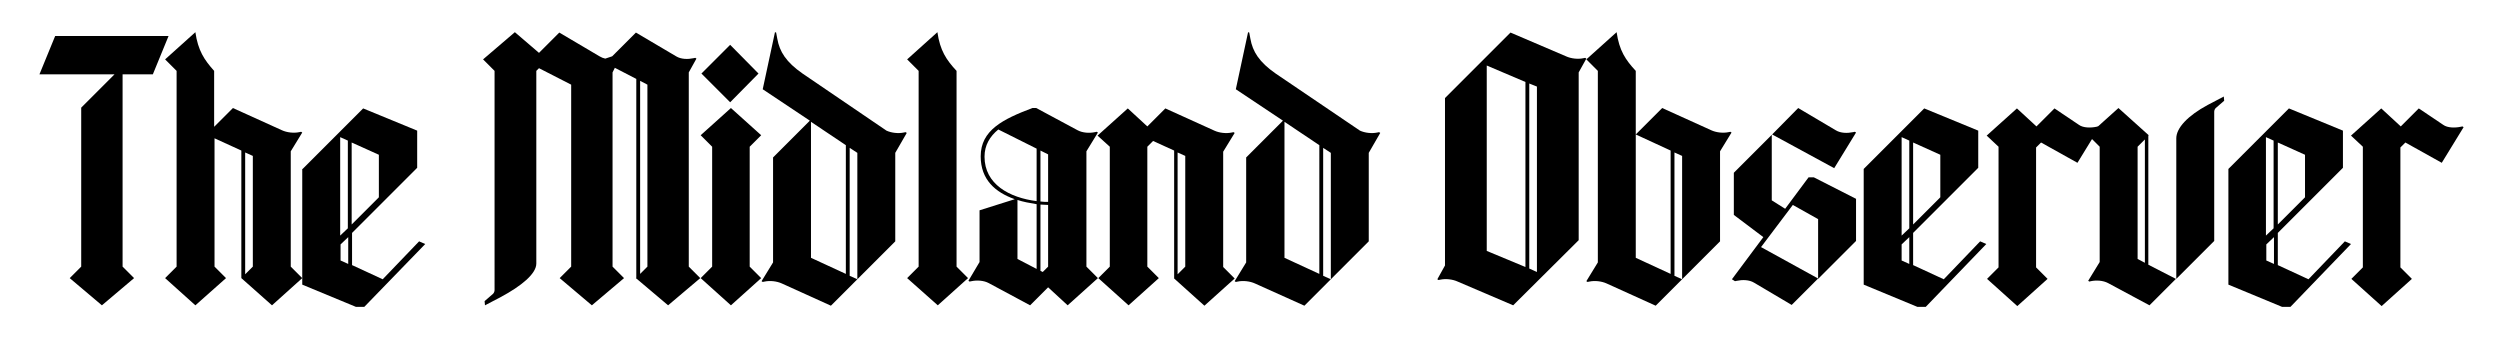
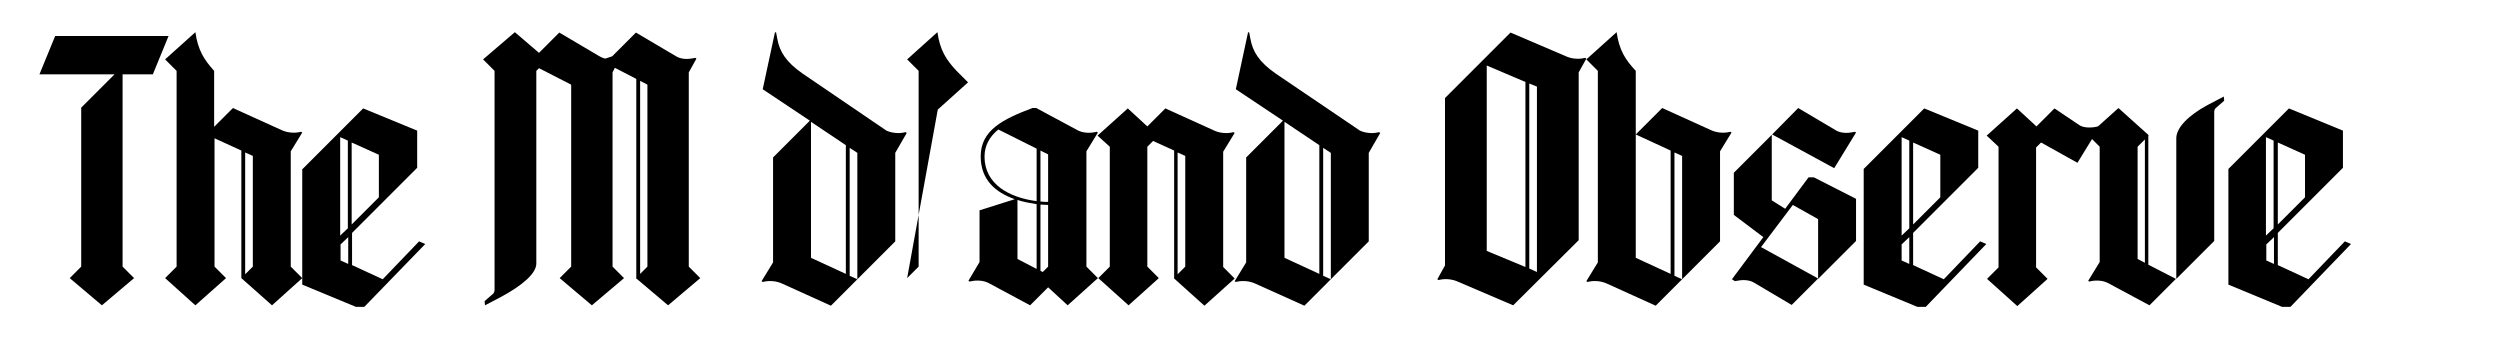
<svg xmlns="http://www.w3.org/2000/svg" id="Layer_1" x="0px" y="0px" viewBox="0 0 652.6 90.4" style="enable-background:new 0 0 652.6 90.4;" xml:space="preserve">
  <style type="text/css">	.st0{enable-background:new    ;}</style>
  <g class="st0">
    <path d="M14.4,9.4H44l-4.1,10H32v50.2l3,3l-8.4,7.1l-8.4-7.1l3-3V28.1l8.7-8.7H10.3L14.4,9.4z" />
    <path d="M51,8.4c0.7,4.8,2.3,7.2,4.9,10.1v14.6l4.9-4.9l12.8,5.8c1.3,0.6,3.1,0.8,4.5,0.5l0.5-0.1l0.3,0.2l-3,4.9v30.1l3,3  l-7.9,7.1L63,72.6V39.3l-7-3.2v33.5l3,3L51,79.7l-7.9-7.1l3-3V18.5l-3-3L51,8.4z M64,39.8v31.8l2-2V40.7L64,39.8z" />
    <path d="M79,44.1l15.8-15.8l14.1,5.8v9.7l-17,17v8.4l8,3.7l9.5-9.9l1.6,0.7L95.1,80.1h-2.2l-14-5.8V44.1z M90.8,59.6V36.7l-2-0.9  v25.7L90.8,59.6z M88.9,63.8v4.2l2,0.9v-7L88.9,63.8z M98.9,51.5V40.4l-7.1-3.2v21.4L98.9,51.5z" />
    <path d="M134.4,8.4l6.3,5.4l5.3-5.3l10.5,6.2c0.5,0.3,1,0.5,1.5,0.6l1.8-0.6l6.2-6.2l10.5,6.2c1.3,0.8,3.1,0.8,4.5,0.5l0.5-0.1  l0.3,0.2l-2,3.6v50.7l3,3l-8.4,7.1l-8.4-7.1l0.1-0.1V20.6l-5.6-2.9l-0.6,1.2v50.7l3,3l-8.4,7.1l-8.4-7.1l3-3V22.1l-8.4-4.3  l-0.7,0.7v50.3c0,2.7-4,5.9-9.2,8.7l-4.2,2.2l-0.1-1.1l2.2-1.9c0.3-0.3,0.4-0.7,0.4-1V18.5l-3-3L134.4,8.4z M167.1,21.1v50.4  l1.9-1.9V22.1L167.1,21.1z" />
-     <path d="M182.9,72.6l3-3V38.3l-3-3l7.9-7.1l7.9,7.1l-3,3v31.3l3,3l-7.9,7.1L182.9,72.6z M190.6,11.7l7.4,7.5l-7.4,7.5l-7.5-7.5  L190.6,11.7z" />
    <path d="M221.8,38.6V72l2,0.9l-6.9,6.9L204.1,74c-1.3-0.6-3.1-0.8-4.5-0.5l-0.5,0.1l-0.3-0.2l3-4.9V41.1l9.6-9.6l-12.3-8.2  l3.2-14.9l0.3,0.1l0.3,1.6c0.6,3.4,2.3,6.1,6.6,9.1l21.9,14.9c1.3,0.6,3.1,0.8,4.5,0.5l0.5-0.1l0.3,0.2l-3,5.2V63l-9.9,9.9v-33  L221.8,38.6z M211.7,31.8v35.5l9.1,4.2V37.9L211.7,31.8z" />
-     <path d="M236.8,72.6l3-3V18.5l-3-3l7.9-7.1c0.7,4.8,2.3,7.2,5,10.1v51.1l3,3l-7.9,7.1L236.8,72.6z" />
+     <path d="M236.8,72.6l3-3V18.5l-3-3l7.9-7.1c0.7,4.8,2.3,7.2,5,10.1l3,3l-7.9,7.1L236.8,72.6z" />
    <path d="M255.7,68.4V54.9l9.2-2.9c-5.1-1.8-8.9-5.1-8.9-11.2c0-6.8,5.8-9.7,13.5-12.6h1l10.8,5.8c1.3,0.7,3.1,0.8,4.5,0.5l0.5-0.1  l0.3,0.2l-3,4.9v30.1l3,3l-7.9,7.1l-5.1-4.7l-4.7,4.7l-10.8-5.8c-1.3-0.7-3.1-0.8-4.5-0.5l-0.5,0.1l-0.3-0.2L255.7,68.4z   M270.6,52.5V38.8l-10-5c-2.2,1.8-3.6,4.1-3.6,7.1C257,48.1,263.5,51.6,270.6,52.5z M265.6,67.6l5,2.6V53.3c-1.8-0.3-3.5-0.6-5-1.1  V67.6z M273.6,40.3l-2-1v13.3c0.7,0.1,1.3,0.1,2,0.1V40.3z M271.6,70.7l0.6,0.3l1.4-1.4V53.5c-0.7,0-1.3-0.1-2-0.1V70.7z" />
    <path d="M286.5,35.4l7.9-7.1l5.1,4.7l4.7-4.7l12.8,5.8c1.3,0.6,3.1,0.8,4.5,0.5l0.5-0.1l0.3,0.2l-3,4.9v30.1l3,3l-7.9,7.1l-7.9-7.1  V39.3l-5.5-2.5l-1.5,1.5v31.3l3,3l-7.9,7.1l-7.9-7.1l3-3V38.3L286.5,35.4z M307.4,39.8v31.8l2-2V40.7L307.4,39.8z" />
    <path d="M345.4,38.6V72l2,0.9l-6.9,6.9L327.6,74c-1.3-0.6-3.1-0.8-4.5-0.5l-0.5,0.1l-0.3-0.2l3-4.9V41.1l9.6-9.6l-12.3-8.2  l3.2-14.9l0.3,0.1l0.3,1.6c0.6,3.4,2.3,6.1,6.6,9.1L355,34.1c1.3,0.6,3.1,0.8,4.5,0.5l0.5-0.1l0.3,0.2l-3,5.2V63l-9.9,9.9v-33  L345.4,38.6z M335.3,31.8v35.5l9.1,4.2V37.9L335.3,31.8z" />
    <path d="M377.2,69.3V25.6l17.1-17.1l14.5,6.2c1.3,0.6,3.1,0.8,4.5,0.5l0.5-0.1l0.3,0.2l-2,3.6v43.8L395,79.7l-14.5-6.2  c-1.3-0.6-3.1-0.8-4.5-0.5l-0.5,0.1l-0.3-0.2L377.2,69.3z M398.2,69.7V21.4l-10.1-4.3v48.4L398.2,69.7z M401.2,71V22.6l-2-0.8v48.3  L401.2,71z" />
    <path d="M417.1,18.5l-3-3l7.9-7.1c0.7,4.8,2.3,7.2,5,10.1v16.6l6.9-6.9l12.8,5.8c1.3,0.6,3.1,0.8,4.5,0.5l0.5-0.1l0.3,0.2l-3,4.9  V63l-9.9,9.9V40.7l-2-0.9V72l2,0.9l-6.9,6.9L419.4,74c-1.3-0.6-3.1-0.8-4.5-0.5l-0.5,0.1l-0.3-0.2l3-4.9V18.5z M436.1,71.5V39.3  l-9.1-4.2v32.2L436.1,71.5z" />
    <path d="M452.1,72.9l8.2-11l-7.7-5.8v-11l9.9-9.9v17.1l3.5,2.2l6.1-8.2h1.4l11,5.6v11l-9.9,9.9V57.2l-6.6-3.7l-8.3,11l14.9,8.2  l-6.9,6.9l-9.8-5.8c-1.3-0.8-3.1-0.8-4.5-0.5l-0.5,0.1L452.1,72.9z M469.4,28.2l9.8,5.8c1.3,0.8,3.1,0.8,4.5,0.5l0.5-0.1l0.3,0.2  l-5.7,9.3l-16.2-8.8L469.4,28.2z" />
    <path d="M486.5,44.1l15.8-15.8l14.1,5.8v9.7l-17,17v8.4l8,3.7l9.5-9.9l1.6,0.7l-15.8,16.4h-2.2l-14-5.8V44.1z M498.4,59.6V36.7  l-2-0.9v25.7L498.4,59.6z M496.4,63.8v4.2l2,0.9v-7L496.4,63.8z M506.5,51.5V40.4l-7.1-3.2v21.4L506.5,51.5z" />
    <path d="M518.6,35.4l7.9-7.1l5.1,4.7l4.7-4.7l6.4,4.3c1.1,0.8,3.1,0.8,4.5,0.5l0.5-0.1l0.3,0.2l-5.7,9.3l-9.5-5.3l-1.3,1.3v31.3  l3,3l-7.9,7.1l-7.9-7.1l3-3V38.3L518.6,35.4z" />
    <path d="M545.4,73.5l-0.3-0.2l3-4.9V38.3l-3-3l7.9-7.1l7.9,7.1l-0.1,0.1v33.7l7.2,3.7l-6.9,6.9l-10.8-5.8c-1.3-0.7-3.1-0.8-4.5-0.5  L545.4,73.5z M559.9,68.6V36.4l-1.9,1.9v29.3L559.9,68.6z M568.1,36.1c0-2.7,3-5.9,8.2-8.7l4.2-2.2l0.1,1.1l-2.2,1.9  c-0.3,0.3-0.4,0.7-0.4,1v33.7l-9.9,9.9V36.1z" />
    <path d="M581.7,44.1l15.8-15.8l14.1,5.8v9.7l-17,17v8.4l8,3.7l9.5-9.9l1.6,0.7l-15.8,16.4h-2.2l-14-5.8V44.1z M593.5,59.6V36.7  l-2-0.9v25.7L593.5,59.6z M591.6,63.8v4.2l2,0.9v-7L591.6,63.8z M601.7,51.5V40.4l-7.1-3.2v21.4L601.7,51.5z" />
-     <path d="M613.7,35.4l7.9-7.1l5.1,4.7l4.7-4.7l6.4,4.3c1.1,0.8,3.1,0.8,4.5,0.5l0.5-0.1l0.3,0.2l-5.7,9.3l-9.5-5.3l-1.3,1.3v31.3  l3,3l-7.9,7.1l-7.9-7.1l3-3V38.3L613.7,35.4z" />
  </g>
</svg>